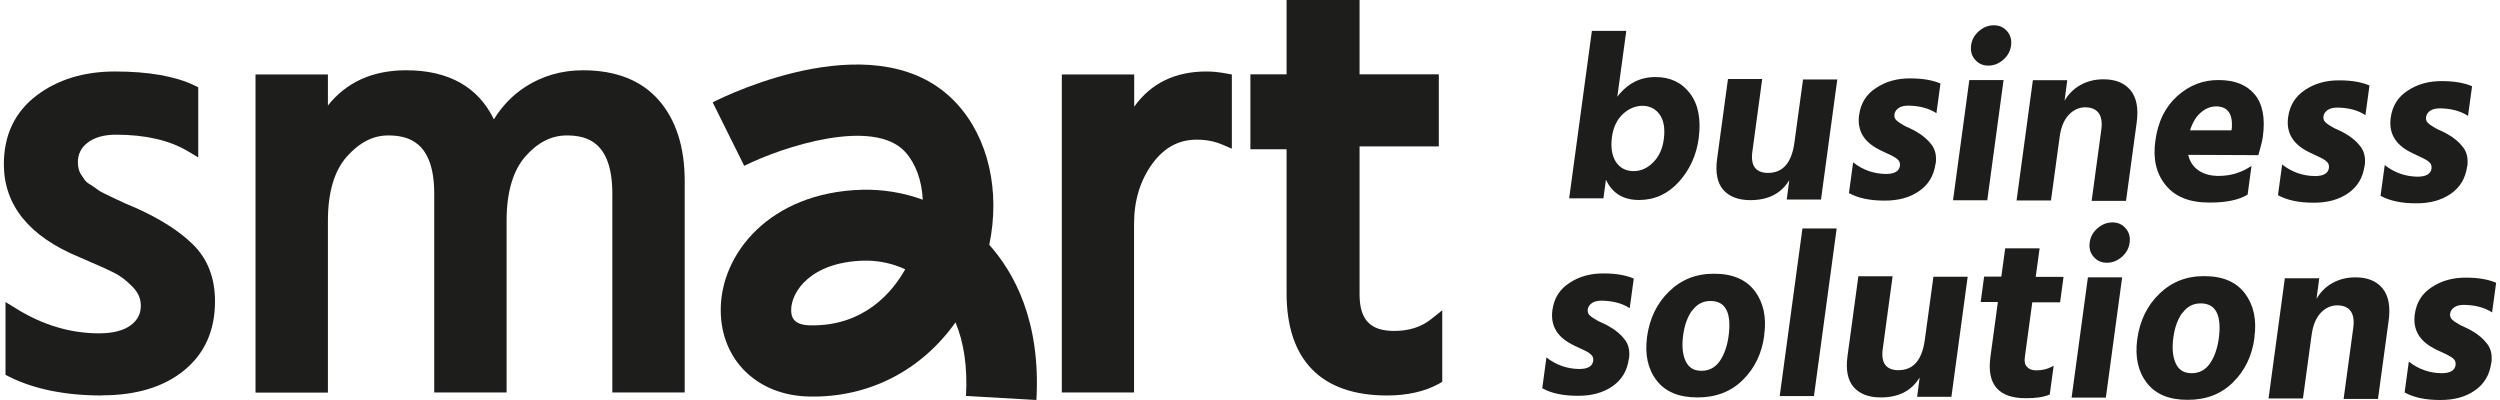
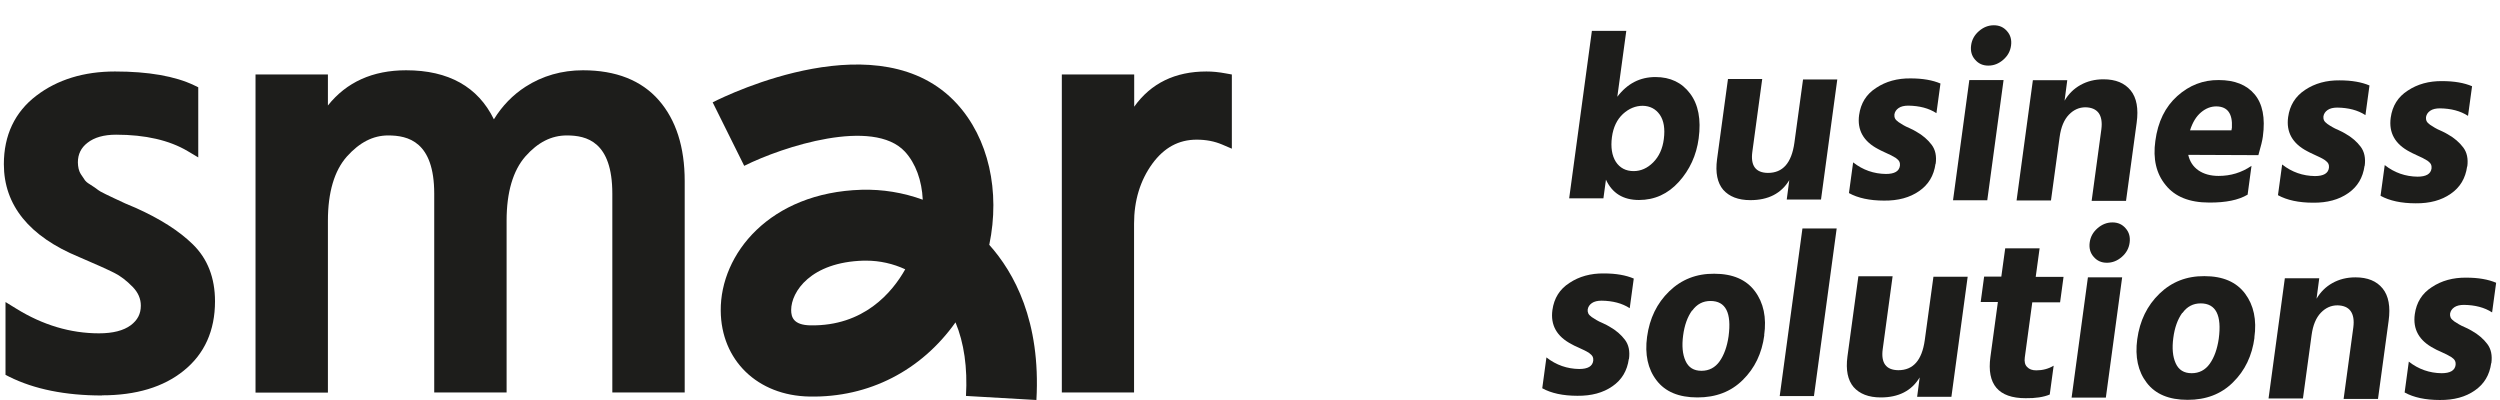
<svg xmlns="http://www.w3.org/2000/svg" width="300" height="48" viewBox="0 0 300 48" fill="none">
  <g clip-path="url(#clip0_1_74)">
    <path d="M12.235 47.458C7.838 47.458 4.106 46.7 1.127 45.219L0.661 44.984V36.244L1.953 37.038C5.129 39.007 8.466 40 11.876 40C13.545 40 14.819 39.675 15.698 39.025C16.505 38.411 16.9 37.67 16.9 36.677C16.9 35.846 16.577 35.106 15.931 34.438C15.195 33.679 14.442 33.102 13.706 32.74C12.881 32.325 11.481 31.693 9.489 30.844C3.496 28.37 0.463 24.614 0.463 19.702C0.463 16.235 1.773 13.454 4.357 11.485C6.887 9.553 10.063 8.578 13.796 8.578C17.797 8.578 21.009 9.138 23.306 10.239L23.791 10.474V18.889L22.517 18.131C20.328 16.831 17.439 16.163 13.939 16.163C12.468 16.163 11.319 16.488 10.494 17.138C9.722 17.734 9.346 18.51 9.346 19.485C9.346 19.756 9.382 20.009 9.435 20.262C9.489 20.479 9.579 20.713 9.722 20.93C9.902 21.219 10.063 21.454 10.207 21.652C10.279 21.743 10.422 21.905 10.817 22.14C11.23 22.393 11.553 22.628 11.786 22.808C11.876 22.88 12.127 23.043 12.701 23.314C12.701 23.314 14.46 24.163 15.034 24.415L16.272 24.939C19.179 26.239 21.494 27.702 23.145 29.327C24.903 31.043 25.801 33.336 25.801 36.154C25.801 39.675 24.544 42.474 22.05 44.479C19.628 46.447 16.326 47.44 12.235 47.44V47.458Z" fill="#1D1D1B" />
    <path d="M73.479 47.097V23.241C73.479 16.975 70.374 16.253 68.024 16.253C66.157 16.253 64.542 17.084 63.053 18.763C61.564 20.46 60.792 23.061 60.792 26.474V47.097H52.107V23.241C52.107 16.975 48.949 16.253 46.58 16.253C44.768 16.253 43.153 17.084 41.627 18.781C40.12 20.479 39.349 23.079 39.349 26.492V47.115H30.663V8.939H39.349V12.659C41.574 9.86 44.714 8.433 48.733 8.433C53.83 8.433 57.365 10.42 59.267 14.32C60.254 12.713 61.528 11.395 63.071 10.402C65.099 9.102 67.413 8.433 69.962 8.433C73.909 8.433 76.978 9.643 79.059 12.027C81.123 14.393 82.164 17.643 82.164 21.725V47.097H73.479Z" fill="#1D1D1B" />
    <path d="M118.698 29.363C121.695 32.704 124.907 38.537 124.369 48L115.917 47.512C116.114 44.117 115.684 41.138 114.661 38.682C110.57 44.442 104.289 47.729 97.129 47.585C90.903 47.476 86.524 43.233 86.488 37.273C86.434 30.483 92.356 23.097 103.392 22.772C105.904 22.7 108.398 23.115 110.731 23.964C110.624 21.67 109.888 19.612 108.596 18.203C104.792 14.086 93.971 17.571 89.306 19.901L85.519 12.28C87.547 11.251 105.671 2.528 114.787 12.406C118.645 16.578 120.044 22.971 118.716 29.363H118.698ZM108.65 32.325C107.178 31.639 105.563 31.278 103.948 31.278C103.841 31.278 103.733 31.278 103.625 31.278C97.273 31.458 94.94 35.016 94.94 37.201C94.94 38.05 95.209 39.007 97.255 39.043C103.661 39.151 107.071 35.088 108.632 32.307L108.65 32.325Z" fill="#1D1D1B" />
    <path d="M127.419 47.097V8.939H136.104V12.804C138.114 9.986 141.021 8.578 144.772 8.578C145.489 8.578 146.261 8.65 147.122 8.813L147.822 8.939V17.842L146.638 17.336C145.741 16.957 144.736 16.759 143.605 16.759C141.434 16.759 139.693 17.716 138.276 19.648C136.822 21.652 136.087 24.072 136.087 26.835V47.097H127.401H127.419Z" fill="#1D1D1B" />
-     <path d="M166.448 47.458C158.553 47.458 154.39 43.214 154.39 35.178V17.914H150.047V8.921H154.39V0H163.147V8.921H172.657V17.571H163.147V35.305C163.147 38.357 164.421 39.711 167.292 39.711C169.068 39.711 170.504 39.26 171.706 38.321L173.07 37.237V45.815L172.639 46.068C170.952 46.989 168.853 47.458 166.448 47.458Z" fill="#1D1D1B" />
    <path d="M192.427 23.801H188.3L191.027 3.701H195.155L194.078 11.611C195.28 10.022 196.805 9.245 198.654 9.245C200.448 9.245 201.83 9.914 202.817 11.232C203.804 12.55 204.145 14.338 203.84 16.613C203.57 18.636 202.763 20.388 201.453 21.832C200.143 23.277 198.546 23.999 196.68 23.999C194.778 23.999 193.468 23.187 192.714 21.561L192.409 23.801H192.427ZM193.432 16.451C193.27 17.679 193.432 18.672 193.898 19.413C194.383 20.153 195.101 20.532 196.034 20.532C196.895 20.532 197.685 20.189 198.385 19.485C199.084 18.78 199.515 17.841 199.659 16.686C199.82 15.44 199.659 14.464 199.174 13.76C198.672 13.056 197.99 12.713 197.128 12.695C196.267 12.695 195.478 13.02 194.76 13.67C194.042 14.338 193.593 15.259 193.432 16.451Z" fill="#1D1D1B" />
    <path d="M218.518 23.945H214.409L214.714 21.616C213.745 23.223 212.184 24.017 210.048 24.017C208.577 24.017 207.5 23.584 206.782 22.771C206.083 21.941 205.831 20.731 206.047 19.105L207.357 9.48H211.466L210.282 18.203C210.048 19.882 210.676 20.731 212.148 20.749C213.942 20.749 214.983 19.557 215.324 17.155L216.365 9.534H220.474L218.518 23.963V23.945Z" fill="#1D1D1B" />
    <path d="M232.263 19.647C232.066 21.074 231.42 22.157 230.29 22.934C229.177 23.71 227.777 24.09 226.091 24.072C224.368 24.072 222.95 23.765 221.874 23.169L222.376 19.485C223.543 20.406 224.87 20.857 226.306 20.875C227.347 20.875 227.903 20.55 227.993 19.882C228.011 19.72 227.993 19.557 227.921 19.394C227.849 19.25 227.706 19.105 227.508 18.961C227.293 18.835 227.113 18.726 226.934 18.636C226.755 18.546 226.503 18.437 226.162 18.275C225.821 18.112 225.57 18.004 225.391 17.895C223.614 16.975 222.843 15.602 223.094 13.796C223.291 12.388 223.955 11.304 225.14 10.546C226.306 9.769 227.688 9.39 229.267 9.408C230.738 9.408 231.923 9.625 232.856 10.022L232.371 13.579C231.456 12.984 230.325 12.695 228.998 12.677C228.513 12.677 228.118 12.767 227.831 12.966C227.544 13.164 227.383 13.417 227.329 13.724C227.311 13.886 227.329 14.049 227.401 14.212C227.472 14.356 227.616 14.501 227.813 14.645C228.011 14.771 228.208 14.898 228.387 15.006C228.567 15.114 228.818 15.241 229.159 15.385C229.482 15.53 229.751 15.674 229.931 15.783C230.738 16.234 231.348 16.776 231.797 17.372C232.246 17.968 232.407 18.726 232.281 19.665L232.263 19.647Z" fill="#1D1D1B" />
    <path d="M238.472 24.035H234.363L236.319 9.607H240.428L238.472 24.035ZM240.859 3.756C241.272 4.225 241.415 4.803 241.325 5.471C241.236 6.139 240.931 6.699 240.392 7.169C239.854 7.638 239.262 7.873 238.598 7.873C237.934 7.873 237.414 7.638 237.001 7.151C236.588 6.681 236.444 6.103 236.534 5.435C236.624 4.767 236.929 4.207 237.467 3.738C238.006 3.268 238.598 3.033 239.262 3.033C239.926 3.033 240.446 3.268 240.859 3.756Z" fill="#1D1D1B" />
    <path d="M255.125 24.108H250.997L252.164 15.512C252.271 14.663 252.164 14.013 251.841 13.562C251.5 13.11 250.979 12.893 250.262 12.875C249.508 12.875 248.844 13.164 248.27 13.76C247.696 14.356 247.319 15.241 247.157 16.433L246.117 24.054H241.989L243.945 9.625H248.072L247.749 12.081C248.216 11.286 248.844 10.654 249.652 10.203C250.459 9.751 251.374 9.516 252.415 9.516C253.886 9.516 254.963 9.968 255.681 10.853C256.399 11.738 256.632 13.038 256.399 14.735L255.125 24.09V24.108Z" fill="#1D1D1B" />
    <path d="M269.695 23.367C268.637 23.999 267.093 24.324 265.084 24.306C262.733 24.306 260.992 23.602 259.88 22.212C258.749 20.839 258.337 19.069 258.642 16.902C258.947 14.609 259.826 12.821 261.279 11.521C262.733 10.221 264.384 9.589 266.25 9.607C268.17 9.607 269.606 10.184 270.557 11.322C271.508 12.46 271.849 14.139 271.544 16.379C271.49 16.812 271.31 17.57 271.005 18.618L262.589 18.582C262.769 19.376 263.164 19.99 263.81 20.442C264.438 20.875 265.245 21.11 266.232 21.11C267.686 21.11 268.996 20.713 270.18 19.9L269.713 23.367H269.695ZM265.963 12.767C265.299 12.767 264.689 13.002 264.115 13.489C263.54 13.977 263.11 14.681 262.805 15.638H267.775L267.829 15.313C267.919 13.634 267.309 12.785 265.963 12.767Z" fill="#1D1D1B" />
    <path d="M283.746 19.9C283.548 21.327 282.902 22.41 281.772 23.187C280.659 23.963 279.26 24.343 277.573 24.324C275.85 24.324 274.433 24.017 273.356 23.422L273.858 19.738C275.025 20.659 276.353 21.11 277.788 21.128C278.829 21.128 279.385 20.803 279.475 20.135C279.493 19.972 279.475 19.81 279.403 19.647C279.331 19.503 279.188 19.358 278.991 19.214C278.775 19.069 278.596 18.979 278.416 18.889C278.237 18.799 277.986 18.69 277.645 18.528C277.304 18.365 277.053 18.257 276.873 18.148C275.097 17.227 274.325 15.855 274.576 14.049C274.774 12.64 275.438 11.557 276.622 10.78C277.788 10.004 279.17 9.625 280.749 9.643C282.22 9.643 283.405 9.859 284.338 10.257L283.853 13.814C282.938 13.218 281.808 12.929 280.48 12.911C279.995 12.911 279.601 13.002 279.314 13.2C279.026 13.399 278.865 13.652 278.811 13.959C278.793 14.121 278.811 14.284 278.883 14.446C278.955 14.591 279.098 14.735 279.296 14.88C279.493 15.024 279.69 15.133 279.87 15.241C280.049 15.349 280.3 15.476 280.641 15.62C280.964 15.765 281.234 15.909 281.413 16.017C282.221 16.469 282.831 17.011 283.279 17.607C283.728 18.203 283.889 18.979 283.764 19.9H283.746Z" fill="#1D1D1B" />
    <path d="M296.056 19.972C295.858 21.399 295.212 22.483 294.082 23.259C292.969 24.035 291.57 24.415 289.883 24.397C288.16 24.397 286.742 24.09 285.666 23.494L286.168 19.81C287.335 20.731 288.663 21.182 290.098 21.2C291.139 21.2 291.695 20.875 291.785 20.207C291.803 20.044 291.785 19.882 291.713 19.72C291.641 19.575 291.498 19.43 291.3 19.286C291.085 19.16 290.906 19.051 290.726 18.961C290.547 18.871 290.295 18.762 289.955 18.6C289.614 18.437 289.362 18.329 289.183 18.221C287.406 17.3 286.635 15.927 286.886 14.121C287.083 12.713 287.747 11.629 288.932 10.871C290.098 10.094 291.48 9.715 293.059 9.733C294.53 9.733 295.715 9.95 296.648 10.347L296.163 13.905C295.248 13.309 294.118 13.02 292.79 13.002C292.305 13.002 291.91 13.092 291.623 13.291C291.336 13.489 291.175 13.742 291.121 14.049C291.103 14.212 291.121 14.374 291.193 14.537C291.264 14.681 291.408 14.826 291.605 14.97C291.803 15.097 292 15.223 292.18 15.331C292.359 15.44 292.61 15.566 292.951 15.71C293.274 15.855 293.543 15.999 293.723 16.108C294.53 16.559 295.14 17.101 295.589 17.697C296.038 18.293 296.199 19.051 296.074 19.99L296.056 19.972Z" fill="#1D1D1B" />
    <path d="M195.46 43.069C195.262 44.496 194.616 45.58 193.486 46.356C192.373 47.133 190.974 47.512 189.287 47.494C187.564 47.494 186.147 47.187 185.07 46.591L185.572 42.889C186.739 43.81 188.067 44.261 189.502 44.279C190.543 44.279 191.099 43.954 191.189 43.286C191.207 43.123 191.189 42.961 191.117 42.798C191.045 42.654 190.902 42.51 190.704 42.365C190.489 42.239 190.31 42.112 190.13 42.04C189.951 41.95 189.699 41.841 189.359 41.679C189.018 41.534 188.766 41.408 188.587 41.3C186.81 40.379 186.039 39.006 186.29 37.2C186.487 35.792 187.151 34.708 188.336 33.95C189.502 33.173 190.884 32.794 192.463 32.812C193.934 32.812 195.119 33.029 196.052 33.426L195.567 36.984C194.652 36.388 193.522 36.099 192.194 36.081C191.709 36.081 191.314 36.171 191.027 36.37C190.74 36.568 190.579 36.821 190.525 37.128C190.507 37.309 190.525 37.453 190.597 37.616C190.668 37.76 190.812 37.905 191.009 38.049C191.207 38.175 191.404 38.302 191.584 38.41C191.763 38.519 192.014 38.645 192.355 38.789C192.678 38.934 192.947 39.078 193.127 39.187C193.934 39.638 194.544 40.18 194.993 40.776C195.442 41.372 195.603 42.13 195.478 43.069H195.46Z" fill="#1D1D1B" />
    <path d="M211.717 40.216C211.43 42.401 210.569 44.189 209.133 45.598C207.716 47.006 205.903 47.692 203.696 47.692C201.453 47.692 199.82 47.006 198.779 45.634C197.739 44.279 197.362 42.528 197.649 40.415C197.954 38.194 198.833 36.388 200.305 34.961C201.776 33.534 203.57 32.83 205.706 32.848C207.931 32.848 209.546 33.552 210.587 34.943C211.627 36.334 212.004 38.103 211.699 40.234L211.717 40.216ZM203.05 37.255C202.494 38.031 202.135 39.024 201.973 40.27C201.812 41.498 201.902 42.51 202.261 43.304C202.619 44.099 203.247 44.496 204.181 44.496C205.078 44.496 205.814 44.117 206.352 43.358C206.89 42.6 207.249 41.589 207.429 40.361C207.805 37.543 207.088 36.117 205.257 36.117C204.36 36.117 203.624 36.496 203.068 37.273L203.05 37.255Z" fill="#1D1D1B" />
-     <path d="M217.675 47.53H213.565L216.293 27.413H220.402L217.675 47.53Z" fill="#1D1D1B" />
+     <path d="M217.675 47.53H213.565L216.293 27.413H220.402Z" fill="#1D1D1B" />
    <path d="M234.166 47.62H230.056L230.361 45.291C229.392 46.898 227.831 47.692 225.696 47.692C224.224 47.692 223.148 47.259 222.43 46.446C221.73 45.616 221.479 44.406 221.694 42.78L223.004 33.155H227.113L225.929 41.877C225.696 43.557 226.324 44.406 227.795 44.424C229.59 44.424 230.631 43.232 230.971 40.83L232.012 33.209H236.121L234.166 47.638V47.62Z" fill="#1D1D1B" />
    <path d="M245.955 47.349C245.219 47.656 244.25 47.801 243.066 47.783C239.818 47.783 238.4 46.121 238.849 42.835L239.746 36.243H237.683L238.095 33.191H240.159L240.626 29.796H244.753L244.286 33.227H247.624L247.211 36.279H243.873L242.976 42.889C242.904 43.394 242.994 43.792 243.263 44.044C243.515 44.315 243.873 44.442 244.358 44.442C245.112 44.442 245.811 44.261 246.439 43.882L245.973 47.313L245.955 47.349Z" fill="#1D1D1B" />
    <path d="M252.702 47.711H248.593L250.549 33.282H254.658L252.702 47.711ZM255.089 27.413C255.501 27.882 255.645 28.46 255.555 29.128C255.465 29.796 255.16 30.356 254.622 30.826C254.084 31.295 253.492 31.53 252.828 31.53C252.164 31.53 251.643 31.295 251.231 30.808C250.818 30.338 250.674 29.76 250.764 29.092C250.854 28.424 251.159 27.864 251.697 27.394C252.236 26.925 252.828 26.69 253.492 26.69C254.156 26.69 254.676 26.925 255.089 27.413Z" fill="#1D1D1B" />
    <path d="M270.539 40.505C270.252 42.69 269.39 44.478 267.955 45.886C266.537 47.295 264.725 47.981 262.518 47.981C260.275 47.981 258.642 47.295 257.601 45.923C256.56 44.568 256.183 42.816 256.47 40.704C256.775 38.483 257.655 36.677 259.126 35.25C260.598 33.823 262.392 33.119 264.527 33.137C266.752 33.137 268.367 33.841 269.408 35.232C270.449 36.622 270.826 38.392 270.521 40.523L270.539 40.505ZM261.872 37.543C261.315 38.32 260.956 39.313 260.795 40.559C260.633 41.787 260.723 42.798 261.082 43.593C261.441 44.388 262.069 44.785 263.002 44.785C263.899 44.785 264.635 44.406 265.173 43.647C265.712 42.889 266.071 41.877 266.25 40.65C266.627 37.832 265.909 36.406 264.079 36.406C263.182 36.406 262.446 36.785 261.89 37.562L261.872 37.543Z" fill="#1D1D1B" />
    <path d="M285.361 47.873H281.234L282.4 39.277C282.508 38.428 282.4 37.778 282.077 37.327C281.754 36.875 281.216 36.658 280.498 36.641C279.744 36.641 279.08 36.929 278.506 37.525C277.932 38.121 277.555 39.006 277.393 40.198L276.353 47.819H272.225L274.181 33.39H278.309L277.986 35.846C278.452 35.051 279.08 34.419 279.888 33.968C280.695 33.516 281.61 33.282 282.651 33.282C284.123 33.282 285.199 33.733 285.917 34.618C286.635 35.503 286.868 36.803 286.635 38.501L285.361 47.855V47.873Z" fill="#1D1D1B" />
    <path d="M298.945 43.575C298.747 45.002 298.101 46.085 296.971 46.862C295.858 47.638 294.459 48.017 292.772 47.999C291.049 47.999 289.632 47.692 288.555 47.096L289.057 43.394C290.224 44.315 291.552 44.767 292.987 44.785C294.028 44.785 294.584 44.46 294.674 43.792C294.692 43.629 294.674 43.467 294.602 43.304C294.53 43.142 294.387 43.015 294.189 42.871C293.974 42.744 293.795 42.636 293.615 42.546C293.436 42.455 293.185 42.347 292.844 42.184C292.503 42.04 292.251 41.914 292.072 41.805C290.295 40.884 289.524 39.512 289.775 37.706C289.972 36.297 290.636 35.214 291.821 34.455C292.987 33.679 294.369 33.3 295.948 33.318C297.419 33.318 298.604 33.534 299.537 33.932L299.052 37.489C298.137 36.893 297.007 36.604 295.679 36.586C295.194 36.586 294.799 36.677 294.512 36.875C294.225 37.074 294.064 37.327 294.01 37.634C293.992 37.814 294.01 37.959 294.082 38.121C294.154 38.266 294.297 38.41 294.494 38.555C294.692 38.681 294.889 38.807 295.069 38.916C295.248 39.024 295.499 39.151 295.84 39.295C296.163 39.44 296.432 39.584 296.612 39.692C297.419 40.144 298.029 40.686 298.478 41.282C298.927 41.877 299.088 42.636 298.963 43.575H298.945Z" fill="#1D1D1B" />
  </g>
  <defs>
    <clipPath id="clip0_1_74">
      <rect width="299.074" height="48" fill="white" transform="translate(0.463)" />
    </clipPath>
  </defs>
</svg>